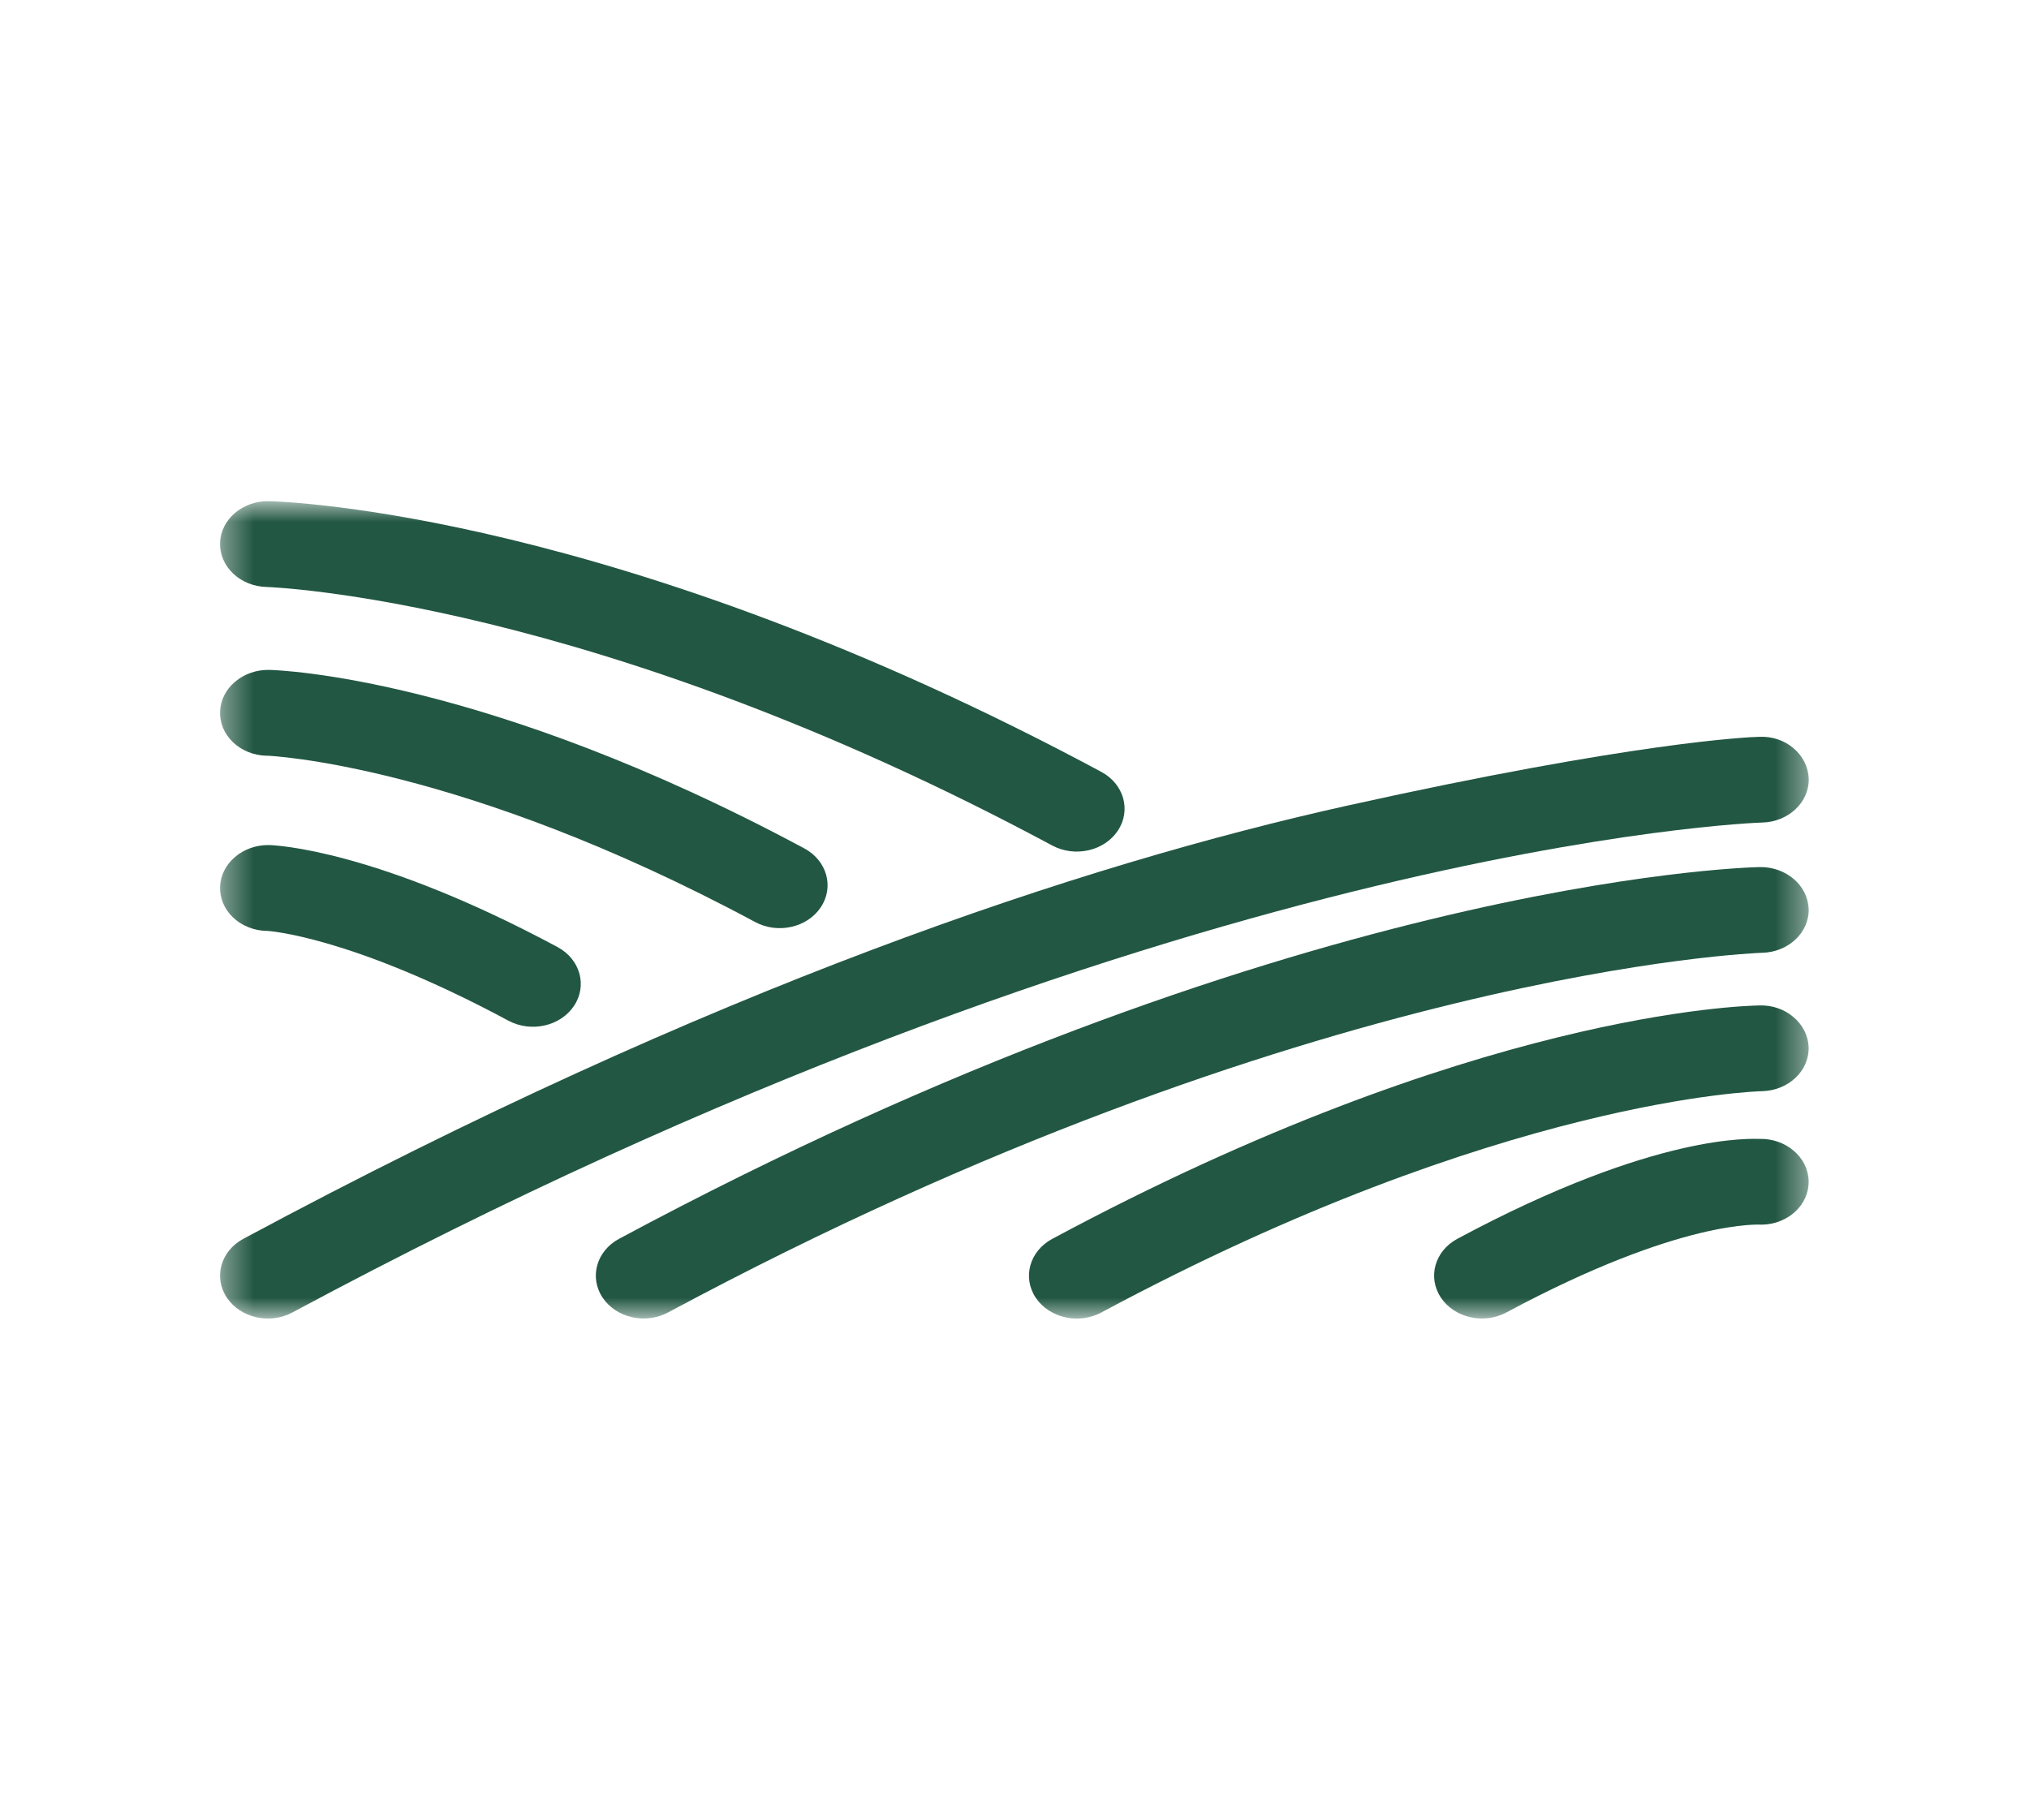
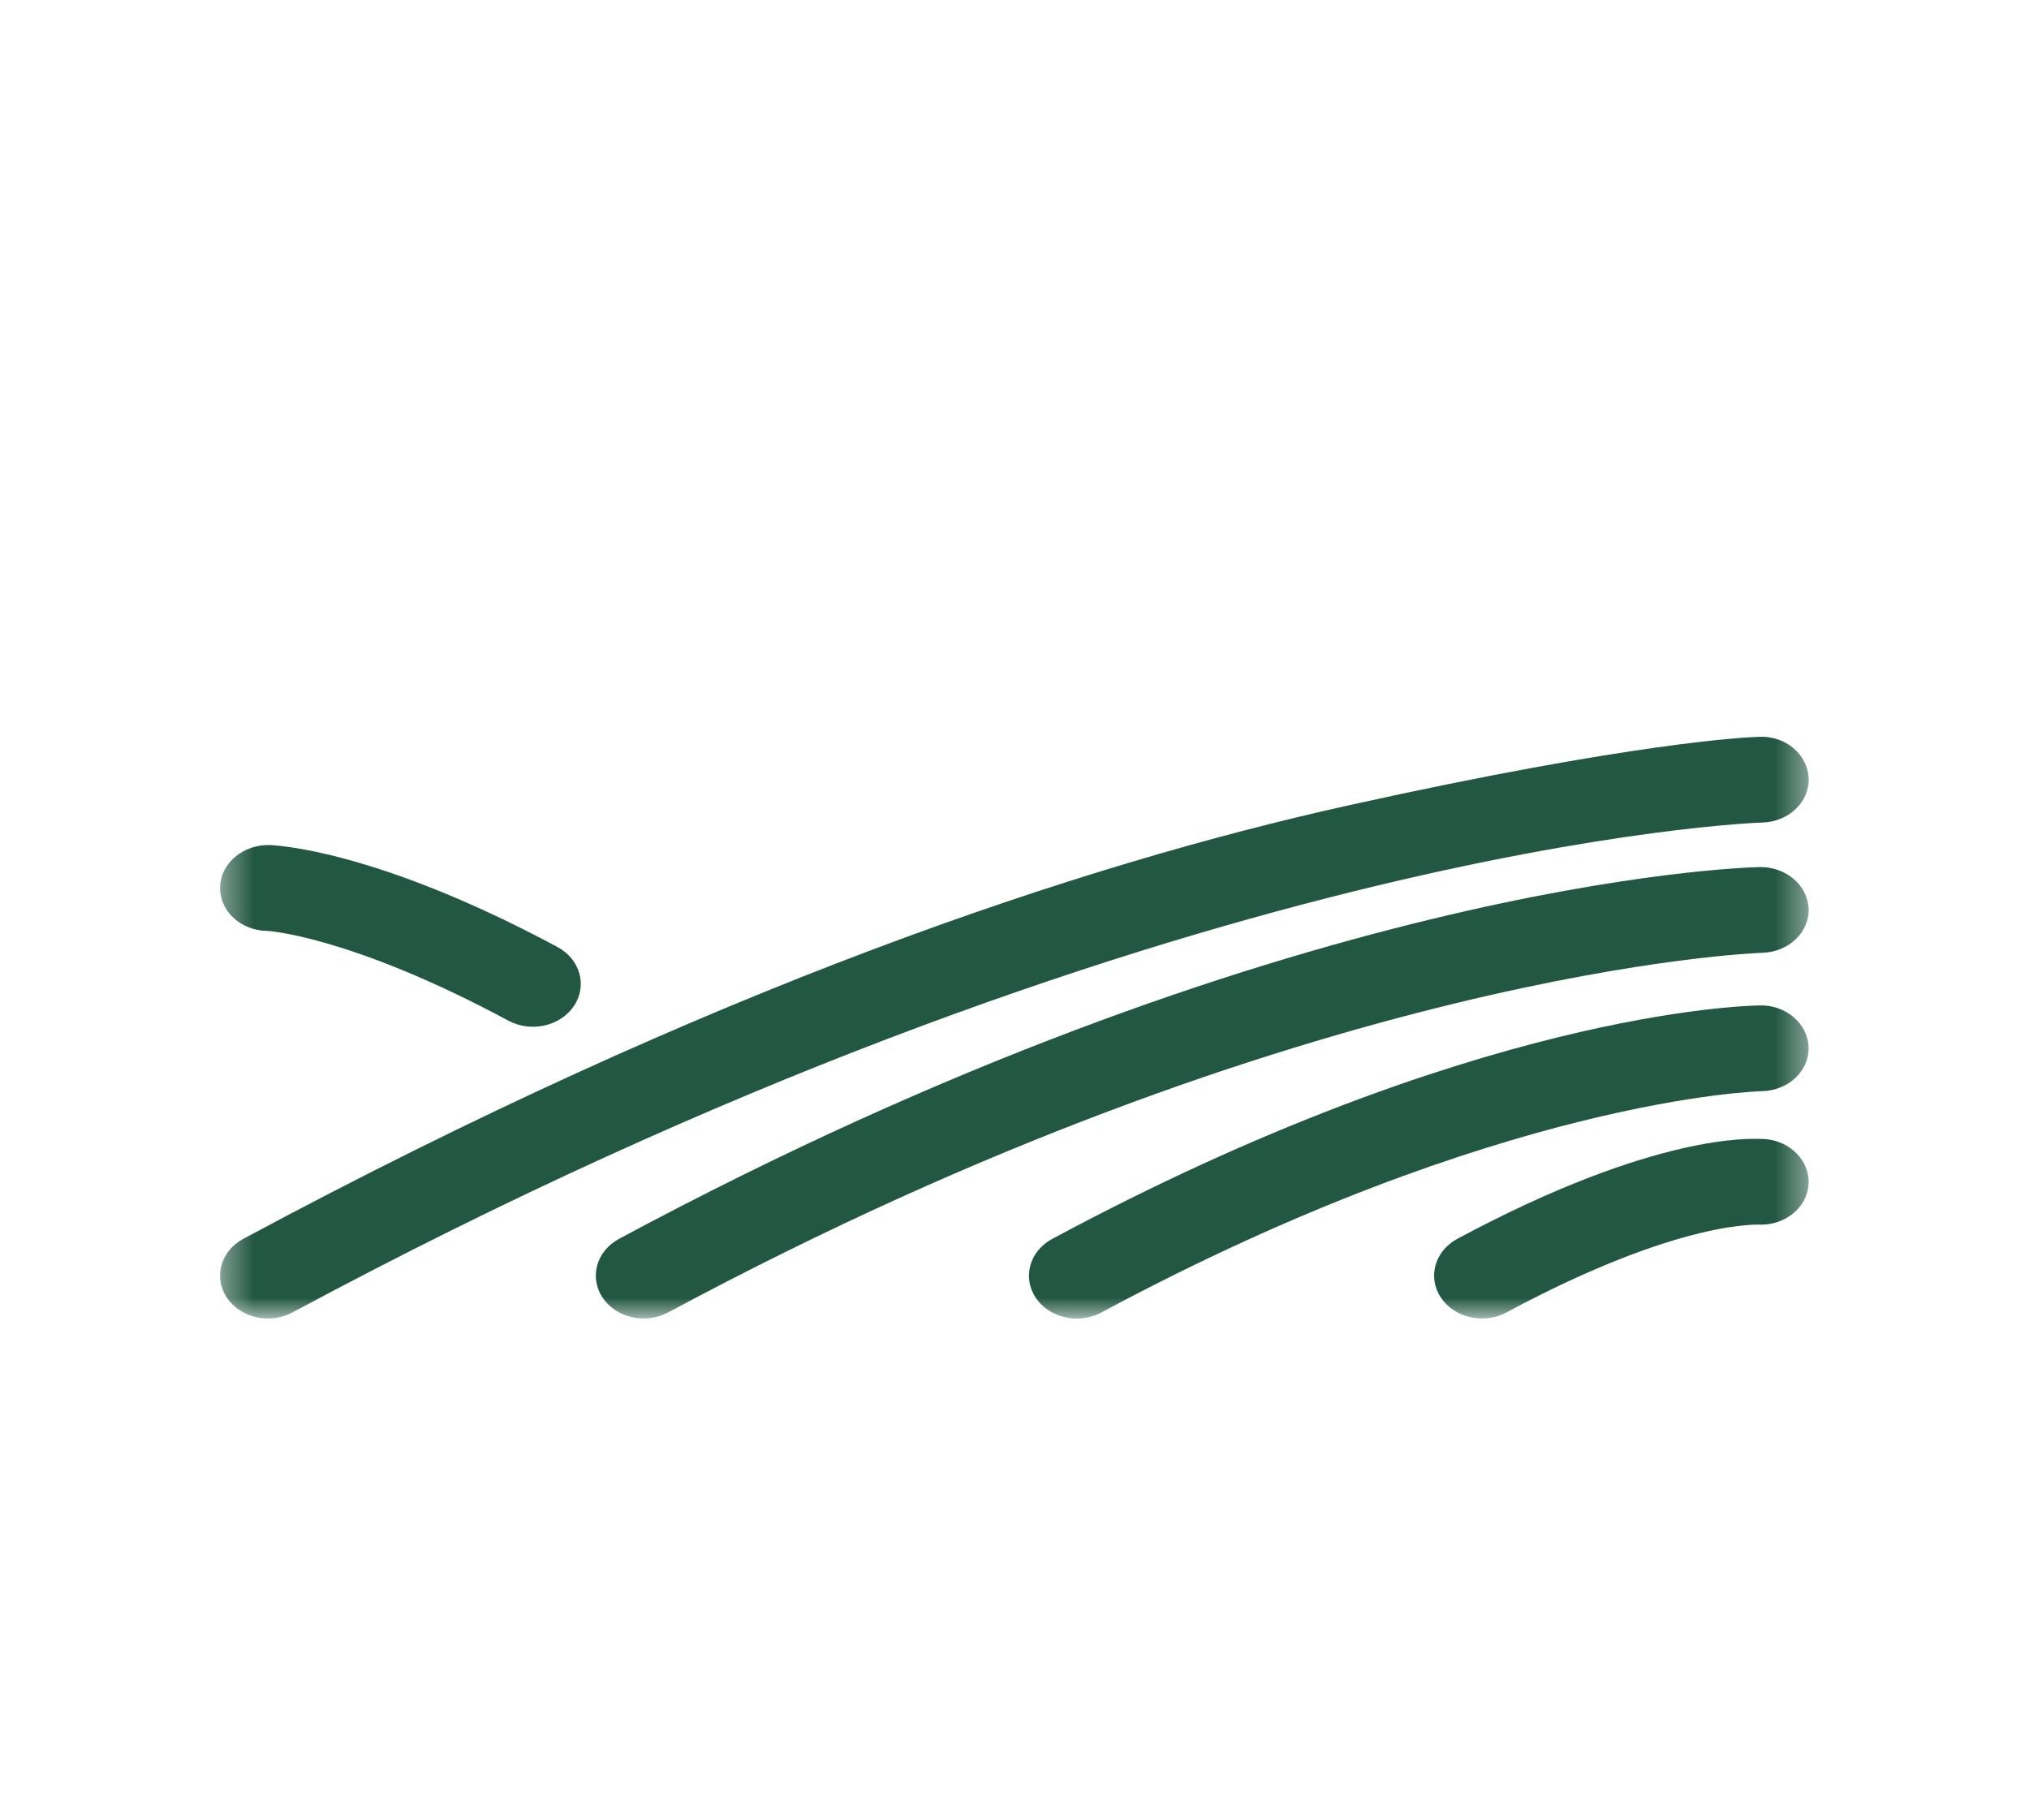
<svg xmlns="http://www.w3.org/2000/svg" width="68" height="61" viewBox="0 0 68 61" fill="none">
  <mask id="mask0_204_366" style="mask-type:luminance" maskUnits="userSpaceOnUse" x="7" y="16" width="54" height="29">
    <path d="M7.375 16.802H60.618V44.198H7.375V16.802Z" fill="white" />
  </mask>
  <g mask="url(#mask0_204_366)">
    <path d="M60.615 35.104C60.601 34.715 60.414 34.347 60.095 34.084C59.791 33.828 59.385 33.691 58.968 33.704C58.393 33.717 49.395 33.939 35.264 41.53C34.505 41.938 34.258 42.821 34.712 43.502C35.167 44.183 36.151 44.404 36.91 43.997C50.302 36.804 58.946 36.581 59.052 36.578C59.937 36.558 60.636 35.898 60.615 35.105" fill="#225743" />
    <path d="M60.105 38.567C59.801 38.309 59.395 38.169 58.976 38.178C58.754 38.183 55.53 37.935 48.842 41.527C48.083 41.935 47.836 42.818 48.291 43.499C48.745 44.18 49.729 44.402 50.489 43.994C56.369 40.835 59.011 41.054 59.054 41.053C59.938 41.034 60.636 40.376 60.615 39.584C60.605 39.197 60.421 38.831 60.105 38.567Z" fill="#225743" />
    <path d="M60.615 30.469C60.588 29.678 59.858 29.053 58.976 29.066C58.249 29.081 43.002 29.576 20.748 41.527C19.989 41.935 19.742 42.818 20.196 43.499C20.651 44.18 21.634 44.401 22.393 43.994C22.394 43.994 22.394 43.994 22.395 43.993C43.833 32.481 58.883 31.945 59.053 31.939C59.939 31.919 60.638 31.259 60.617 30.465" fill="#225743" />
    <path d="M60.617 26.102C60.605 25.709 60.416 25.337 60.094 25.07C59.79 24.815 59.383 24.681 58.967 24.699C58.595 24.707 54.752 24.876 45.172 27.002C36.269 28.977 23.842 33.101 8.154 41.528C7.395 41.936 7.148 42.819 7.603 43.5C8.058 44.181 9.042 44.403 9.801 43.995C39.054 28.282 58.821 27.579 59.054 27.573C59.939 27.553 60.639 26.893 60.618 26.099" fill="#225743" />
-     <path d="M8.937 19.677C9.059 19.679 19.855 20.067 35.264 28.343C36.023 28.75 37.008 28.528 37.462 27.847C37.917 27.166 37.669 26.283 36.91 25.875C20.705 17.171 9.542 16.813 9.018 16.801C8.134 16.781 7.398 17.408 7.376 18.202C7.353 18.996 8.052 19.656 8.937 19.676" fill="#225743" />
-     <path d="M8.932 25.331C9.011 25.331 15.441 25.61 25.308 30.908C26.067 31.317 27.052 31.096 27.507 30.415C27.963 29.733 27.716 28.85 26.957 28.441C16.263 22.699 9.363 22.463 9.016 22.456C8.594 22.449 8.185 22.592 7.879 22.853C7.235 23.396 7.204 24.304 7.809 24.882C8.102 25.162 8.507 25.324 8.935 25.334" fill="#225743" />
    <path d="M8.931 31.203C8.973 31.203 11.738 31.367 17.039 34.215C17.798 34.622 18.783 34.401 19.237 33.719C19.692 33.038 19.444 32.155 18.685 31.747C12.578 28.468 9.215 28.332 9.017 28.328C8.595 28.321 8.186 28.463 7.88 28.724C7.236 29.267 7.204 30.175 7.808 30.752C8.1 31.032 8.505 31.195 8.932 31.205" fill="#225743" />
  </g>
</svg>